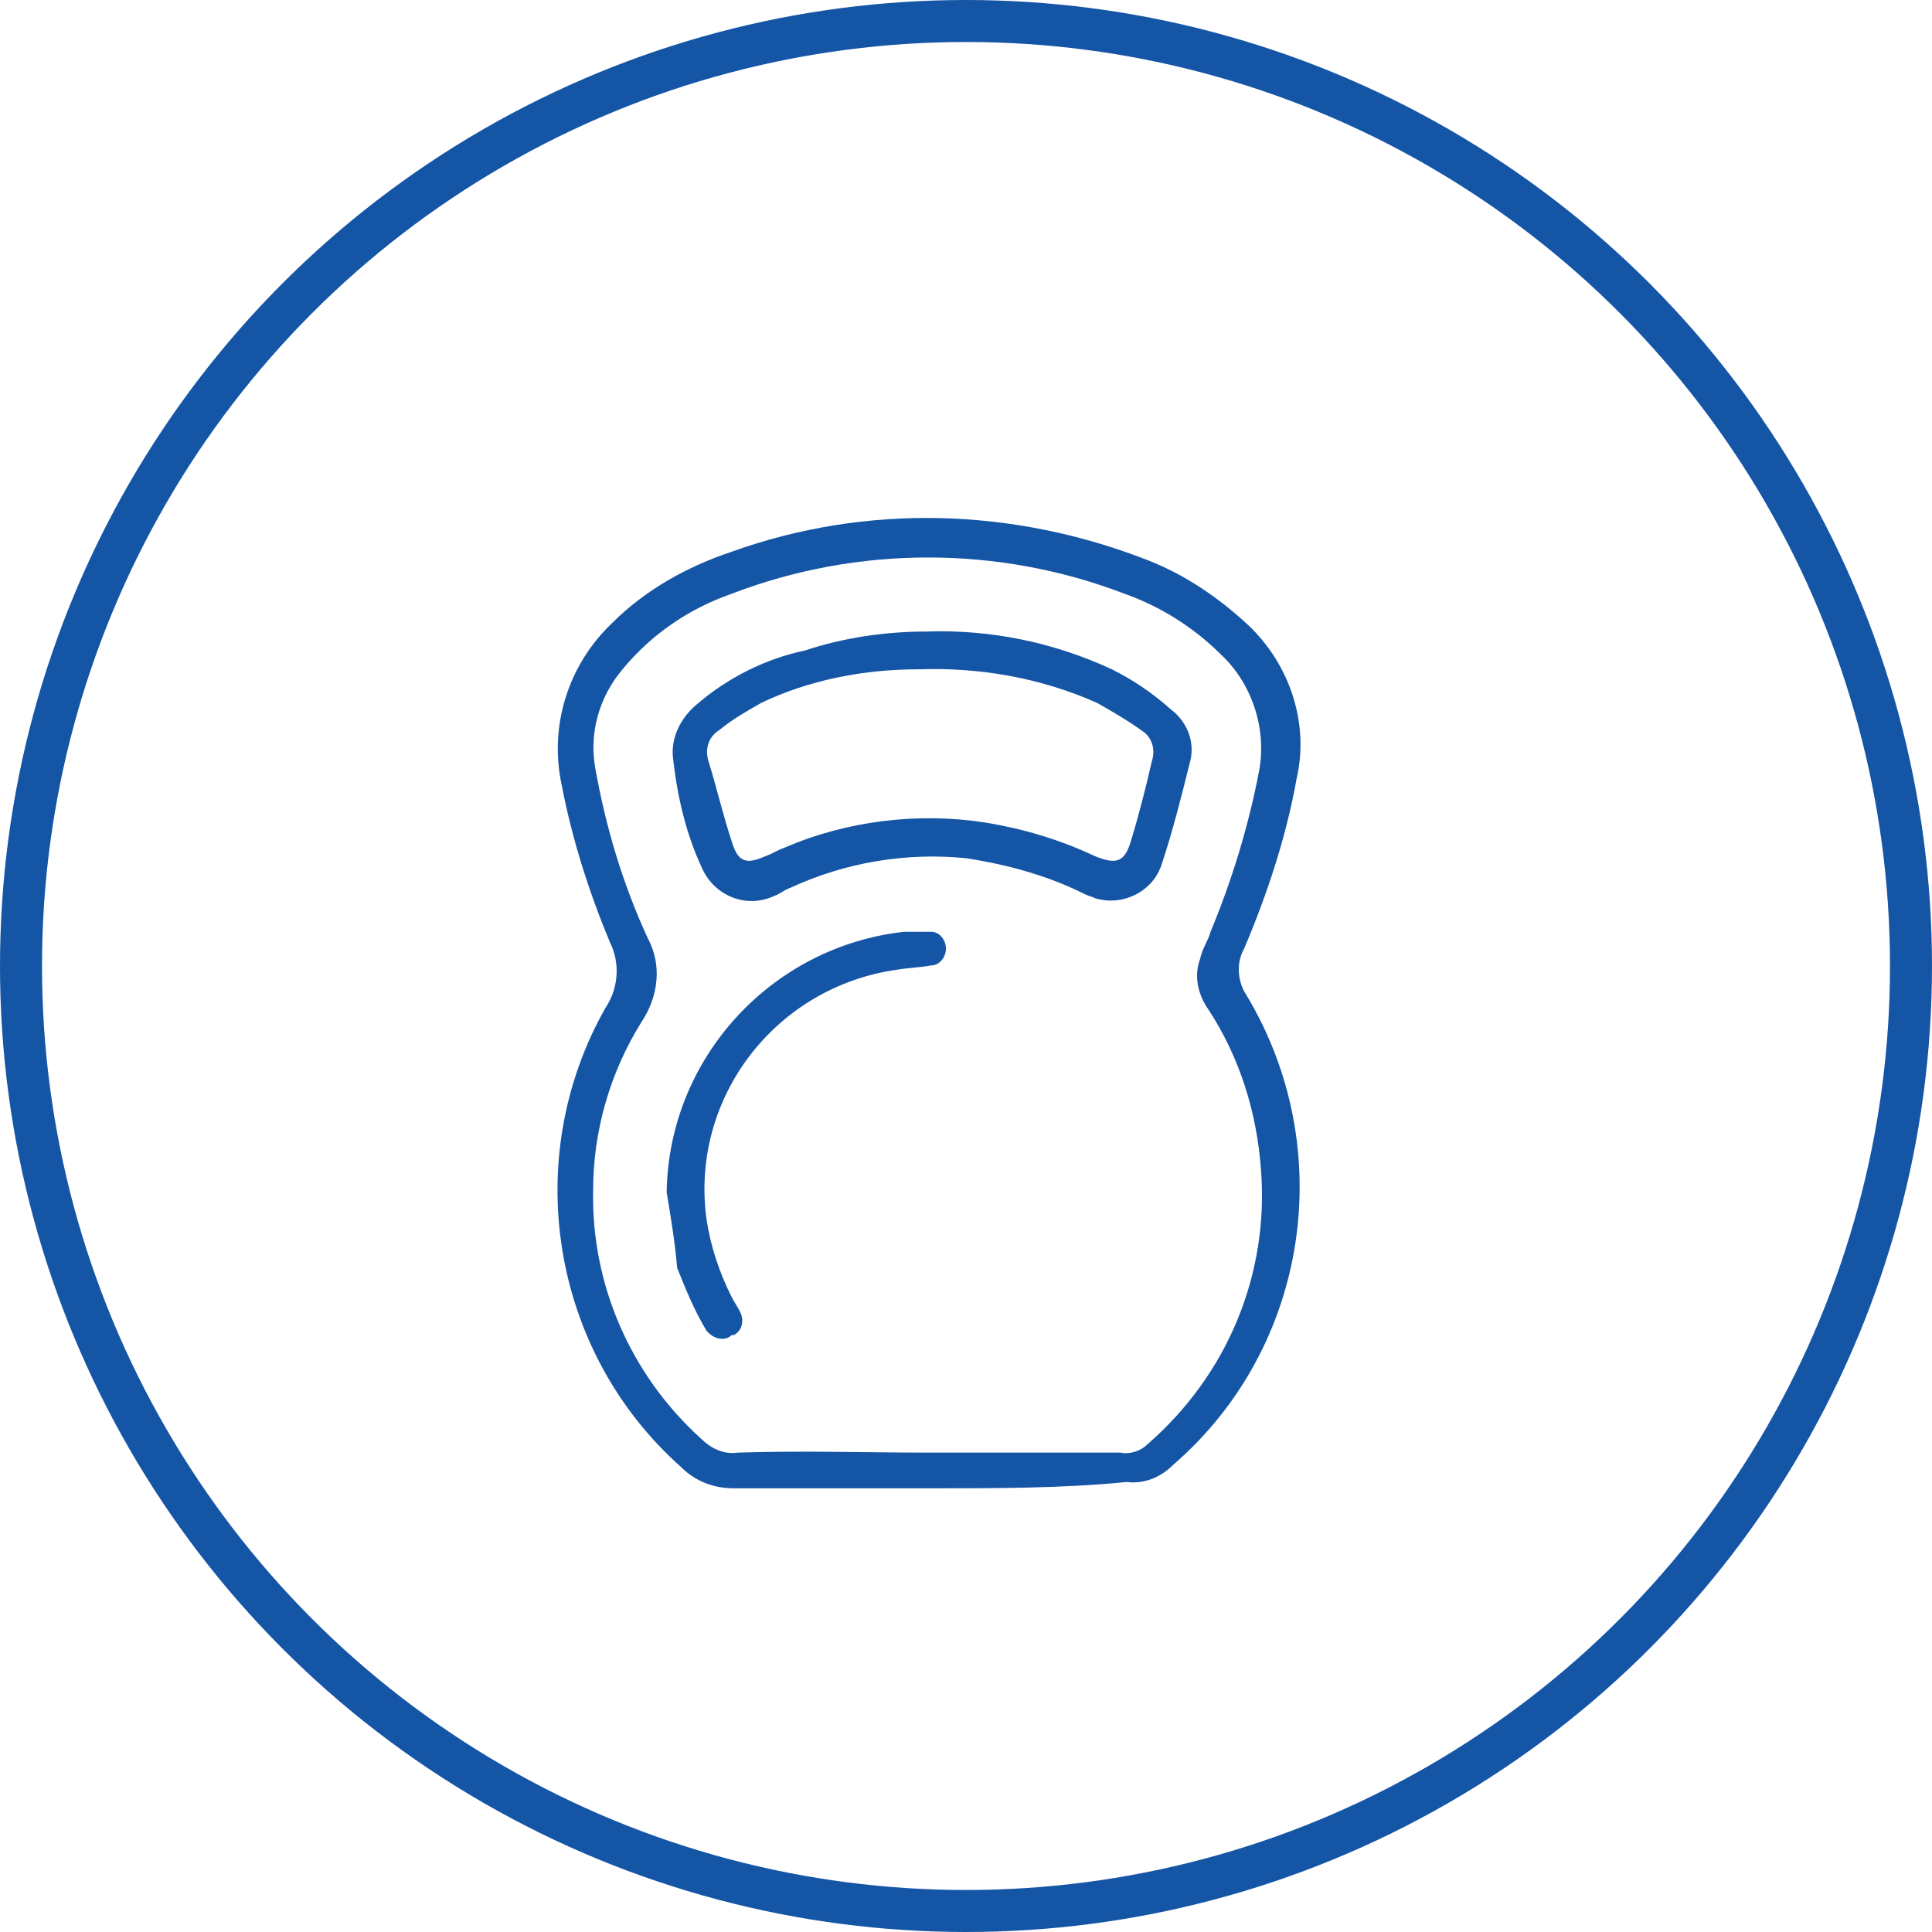
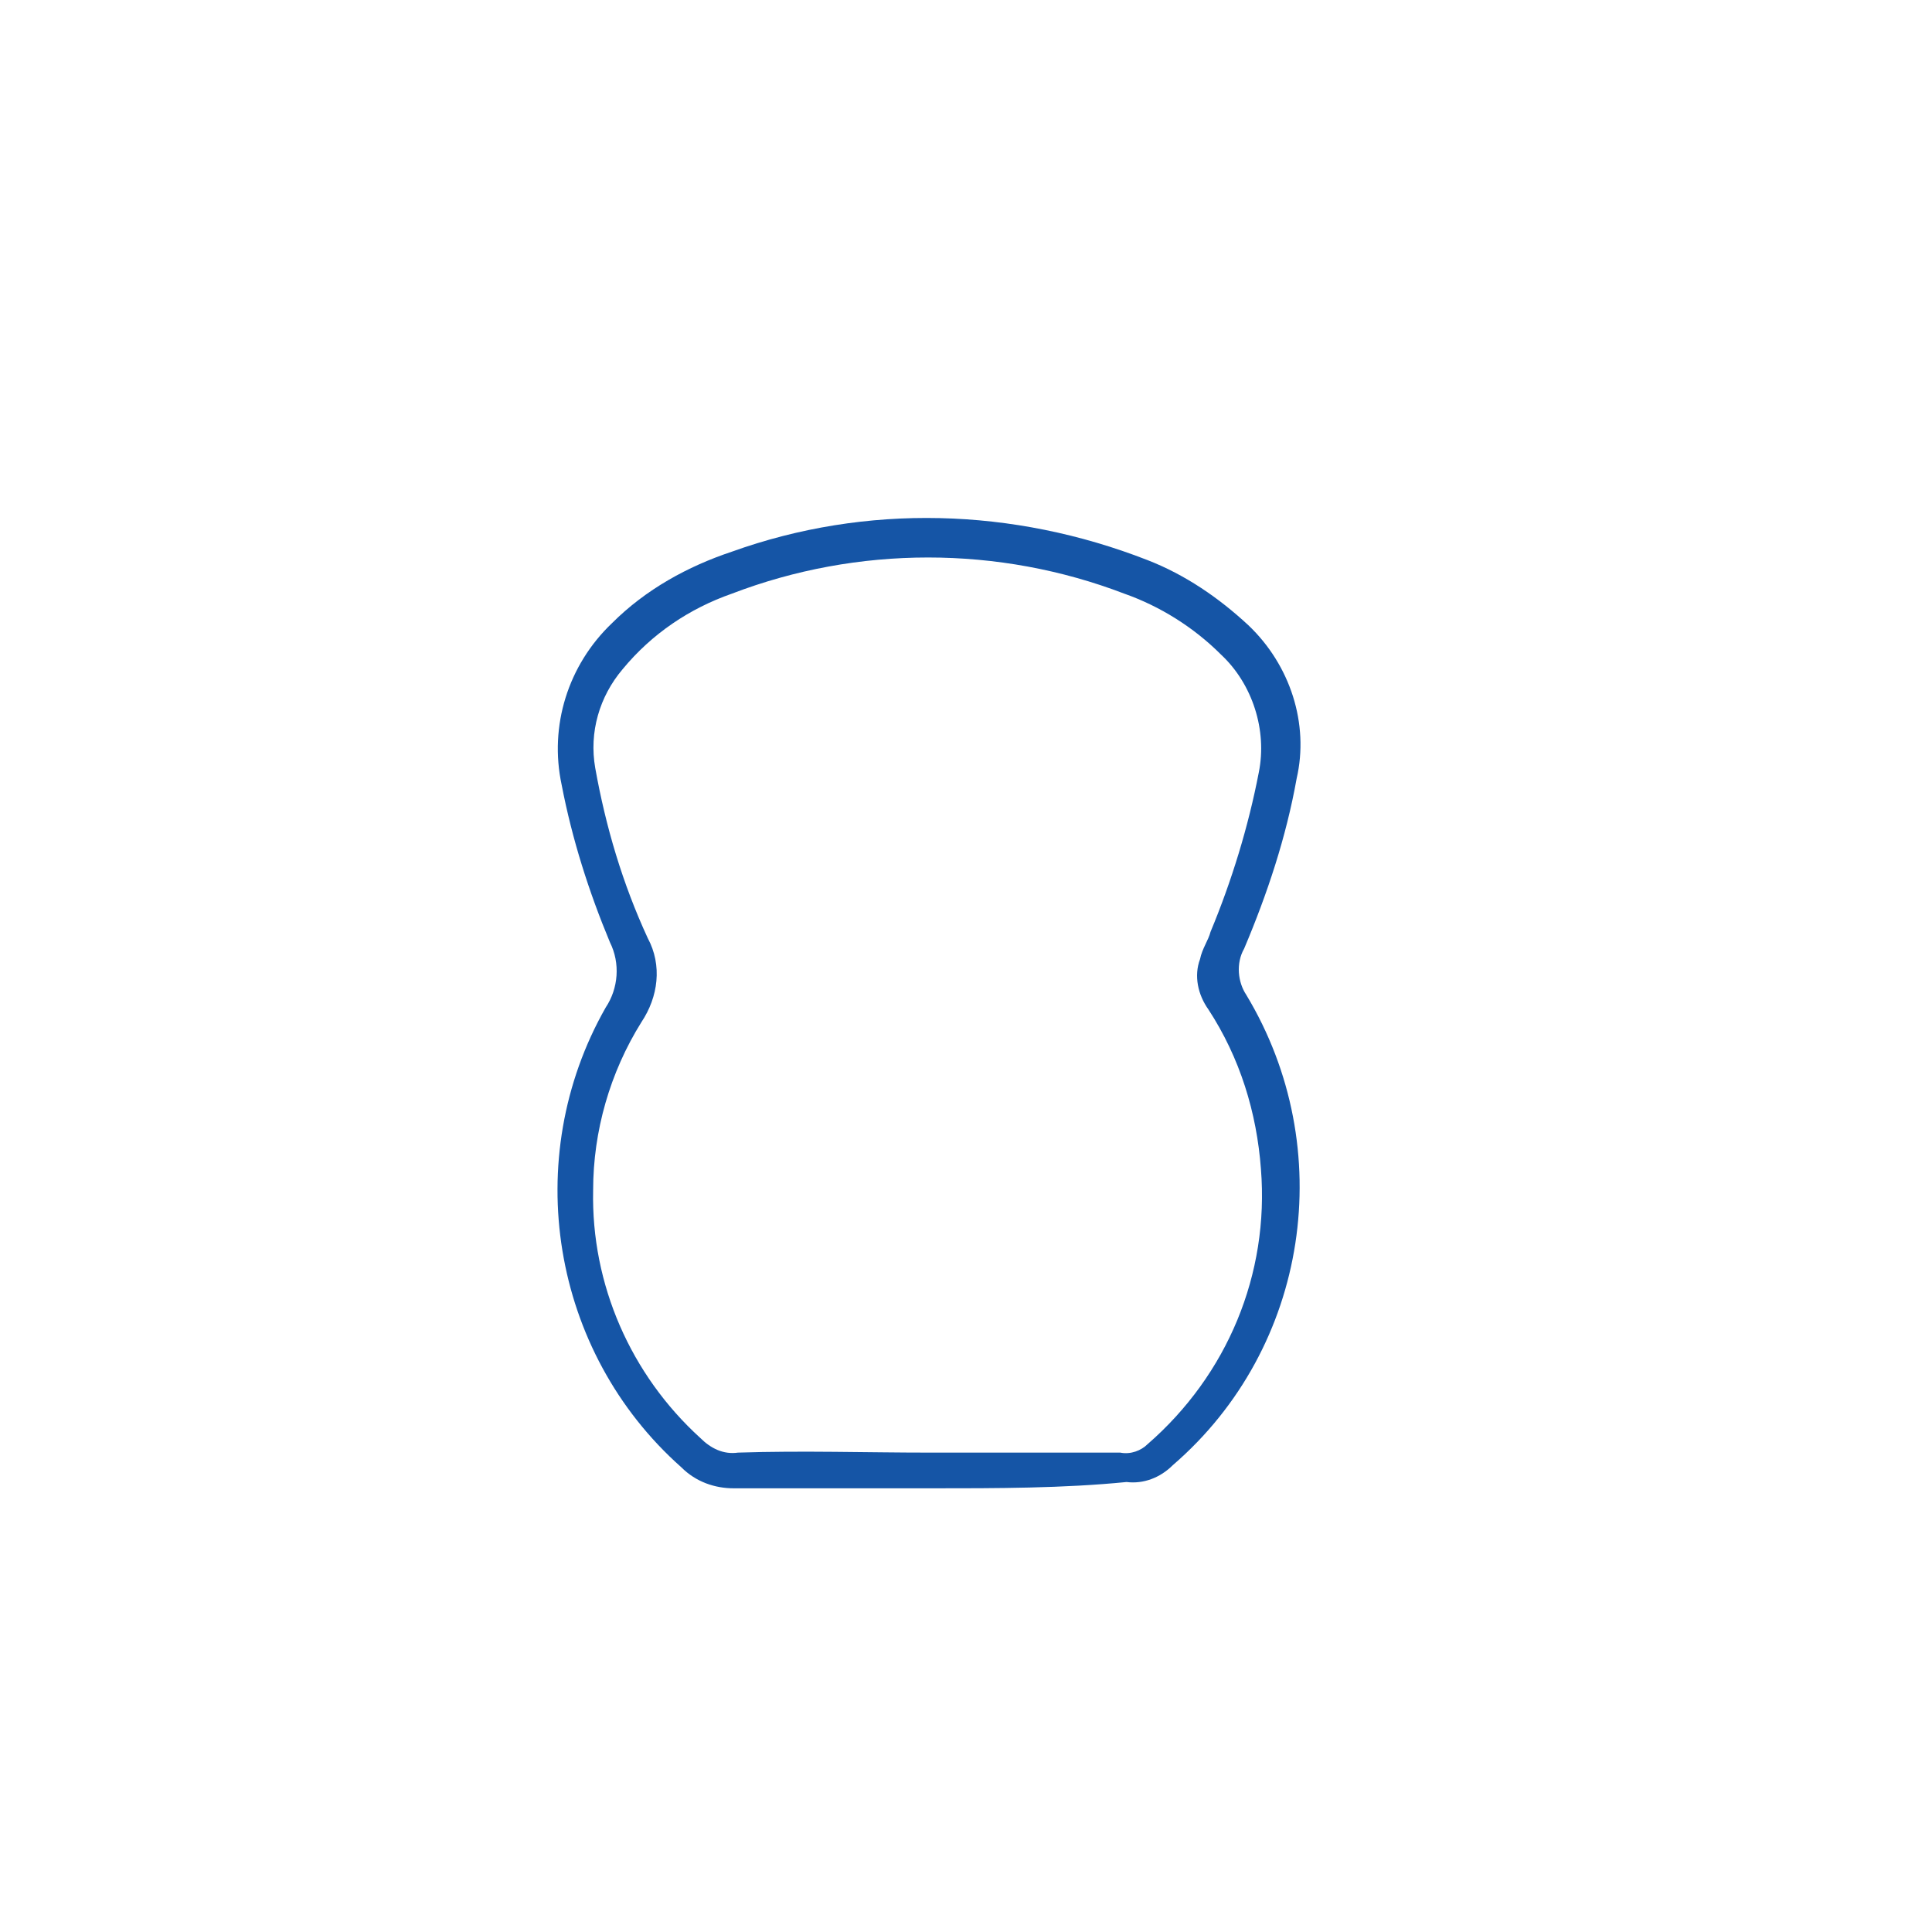
<svg xmlns="http://www.w3.org/2000/svg" version="1.1" id="Layer_1" x="0px" y="0px" width="92px" height="92px" viewBox="0 0 92 92" style="enable-background:new 0 0 92 92;" xml:space="preserve">
  <style type="text/css"> .st0{fill:#1555A6;} .st1{fill:none;} .st2{fill:none;stroke:#1555A6;stroke-width:2;} </style>
  <g id="Group_212" transform="translate(843 -2120)">
    <g id="Group_126" transform="translate(75.545 2396.772)">
      <path id="Path_592" class="st0" d="M-874.2-205.9c-3.1,0-6.3,0-9.4,0c-0.9,0-1.8-0.3-2.5-1c-6.2-5.5-7.7-14.7-3.6-21.9 c0.6-0.9,0.7-2.1,0.2-3.1c-1-2.4-1.8-4.9-2.3-7.5c-0.6-2.8,0.3-5.7,2.4-7.7c1.6-1.6,3.6-2.7,5.7-3.4c6.4-2.3,13.4-2.1,19.8,0.4 c1.8,0.7,3.4,1.8,4.8,3.1c2,1.9,2.9,4.7,2.3,7.3c-0.5,2.8-1.4,5.5-2.5,8.1c-0.4,0.7-0.3,1.6,0.1,2.2c4.4,7.3,3,16.8-3.5,22.4 c-0.6,0.6-1.4,0.9-2.2,0.8C-867.9-205.9-871.1-205.9-874.2-205.9L-874.2-205.9z M-874.3-207.6c3,0,6.1,0,9.1,0 c0.5,0.1,1-0.1,1.3-0.4c3.8-3.3,5.8-8.1,5.4-13.1c-0.2-2.7-1-5.3-2.5-7.6c-0.5-0.7-0.7-1.6-0.4-2.4c0.1-0.5,0.4-0.9,0.5-1.3 c1-2.4,1.8-5,2.3-7.6c0.4-2-0.3-4.2-1.8-5.6c-1.3-1.3-2.9-2.3-4.6-2.9c-6-2.3-12.7-2.3-18.7,0c-2,0.7-3.8,1.9-5.2,3.6 c-1.1,1.3-1.6,3-1.3,4.7c0.5,2.8,1.3,5.5,2.5,8.1c0.7,1.3,0.5,2.8-0.3,4c-1.5,2.4-2.3,5.2-2.3,8c-0.1,4.5,1.8,8.8,5.1,11.8 c0.5,0.5,1.1,0.8,1.8,0.7C-880.3-207.7-877.3-207.6-874.3-207.6" />
-       <path id="Path_668" class="st0" d="M-874.4-246.7c3-0.1,6,0.5,8.8,1.8c1,0.5,1.9,1.1,2.8,1.9c0.8,0.6,1.2,1.6,0.9,2.6 c-0.4,1.6-0.8,3.2-1.3,4.7c-0.4,1.4-1.9,2.1-3.2,1.7c-0.2-0.1-0.3-0.1-0.5-0.2c-1.8-0.9-3.7-1.4-5.6-1.7c-2.9-0.3-5.8,0.2-8.4,1.4 c-0.3,0.1-0.5,0.3-0.8,0.4c-1.3,0.6-2.8,0-3.4-1.3c0,0,0,0,0,0c-0.8-1.7-1.2-3.5-1.4-5.3c-0.1-1,0.4-1.9,1.1-2.5 c1.5-1.3,3.3-2.2,5.2-2.6C-878.4-246.4-876.4-246.7-874.4-246.7 M-874.8-244.9c-2.6,0-5.2,0.5-7.5,1.6c-0.7,0.4-1.4,0.8-2,1.3 c-0.5,0.3-0.7,0.9-0.5,1.5c0.4,1.3,0.7,2.6,1.1,3.8c0.3,1,0.7,1.1,1.6,0.7c0.3-0.1,0.6-0.3,0.9-0.4c3-1.3,6.4-1.7,9.6-1.2 c1.8,0.3,3.5,0.8,5.2,1.6c1,0.4,1.4,0.3,1.7-0.7c0.4-1.3,0.7-2.5,1-3.8c0.2-0.6,0-1.2-0.5-1.5c-0.7-0.5-1.4-0.9-2.1-1.3 C-869-244.5-871.9-245-874.8-244.9" />
-       <path id="Path_669" class="st0" d="M-886.8-220c0.1-6.4,5-11.7,11.3-12.4c0.4,0,0.9,0,1.3,0c0.4,0,0.7,0.4,0.7,0.8 c0,0.4-0.3,0.8-0.7,0.8c0,0,0,0,0,0c-0.5,0.1-1,0.1-1.6,0.2c-5.8,0.8-9.9,6.1-9.1,11.9c0.2,1.3,0.6,2.5,1.2,3.7 c0.1,0.2,0.3,0.5,0.4,0.7c0.2,0.4,0.1,0.9-0.3,1.1c0,0,0,0-0.1,0c-0.3,0.3-0.8,0.2-1.1-0.1c0,0-0.1-0.1-0.1-0.1c-0.6-1-1-2-1.4-3 C-886.4-217.6-886.6-218.8-886.8-220" />
    </g>
    <g id="Ellipse_29" transform="translate(49 2372)">
      <circle class="st1" cx="-846" cy="-206" r="46" />
-       <circle class="st2" cx="-846" cy="-206" r="45" />
    </g>
  </g>
</svg>